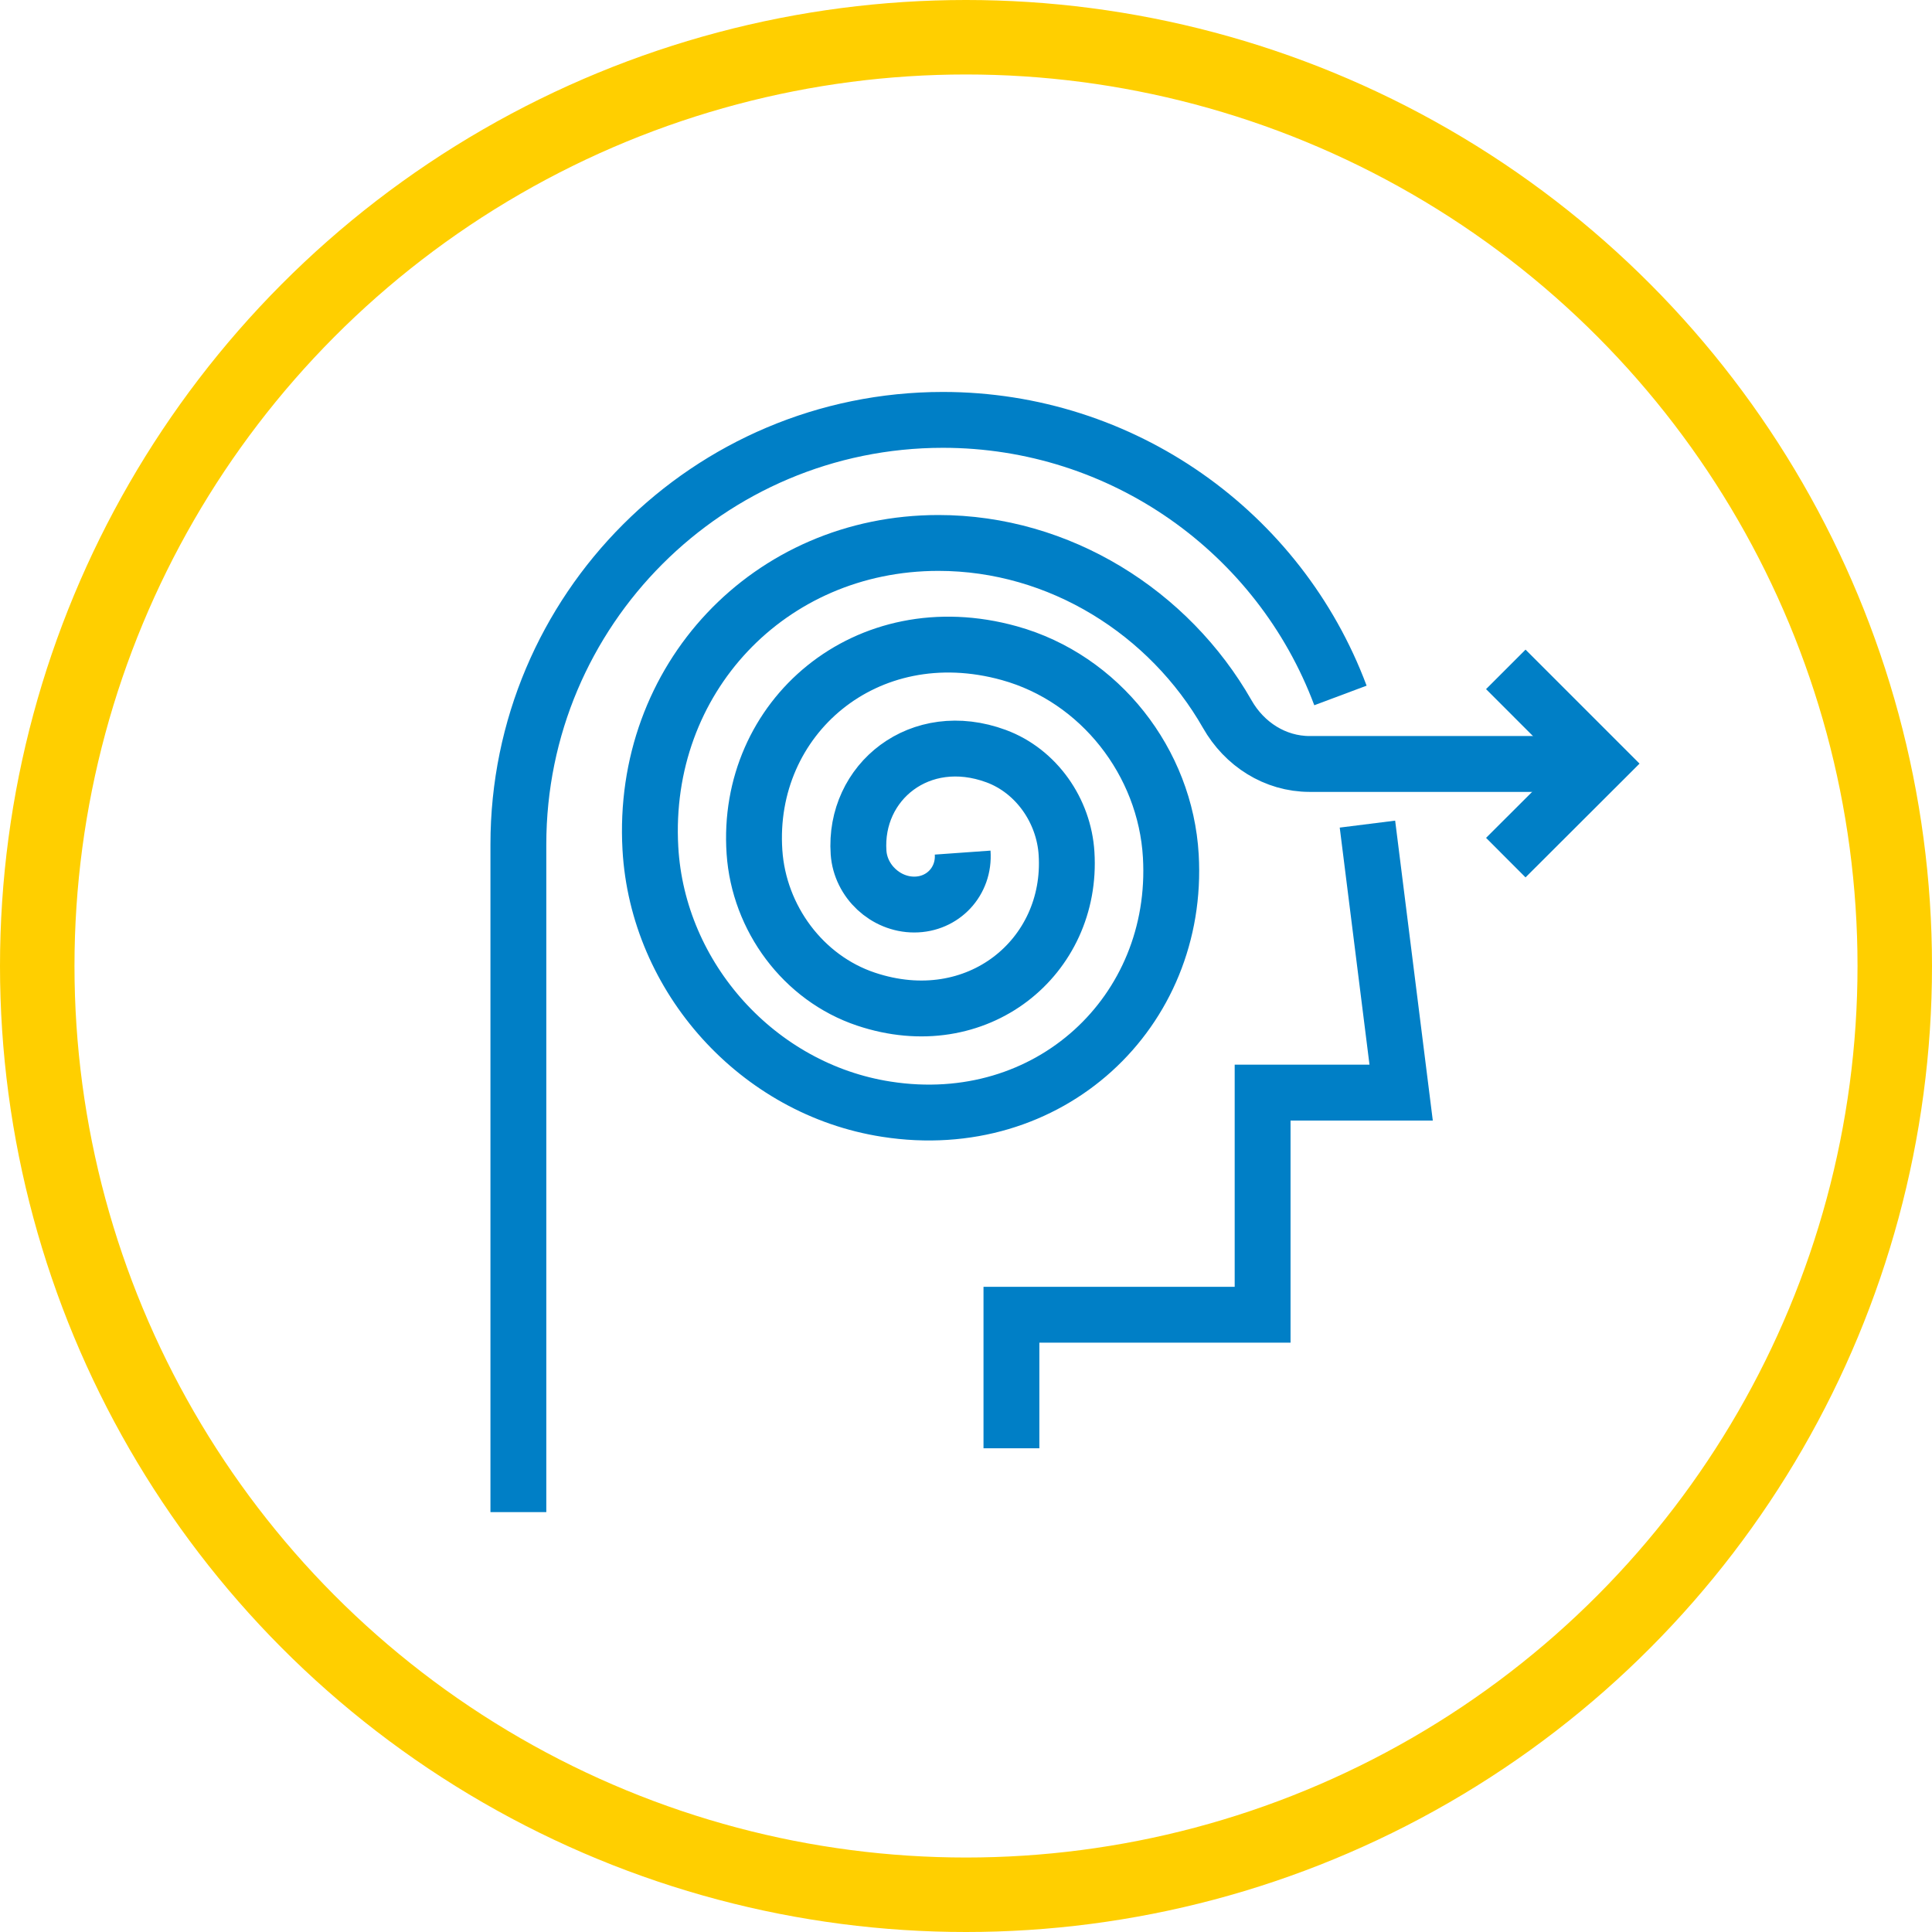
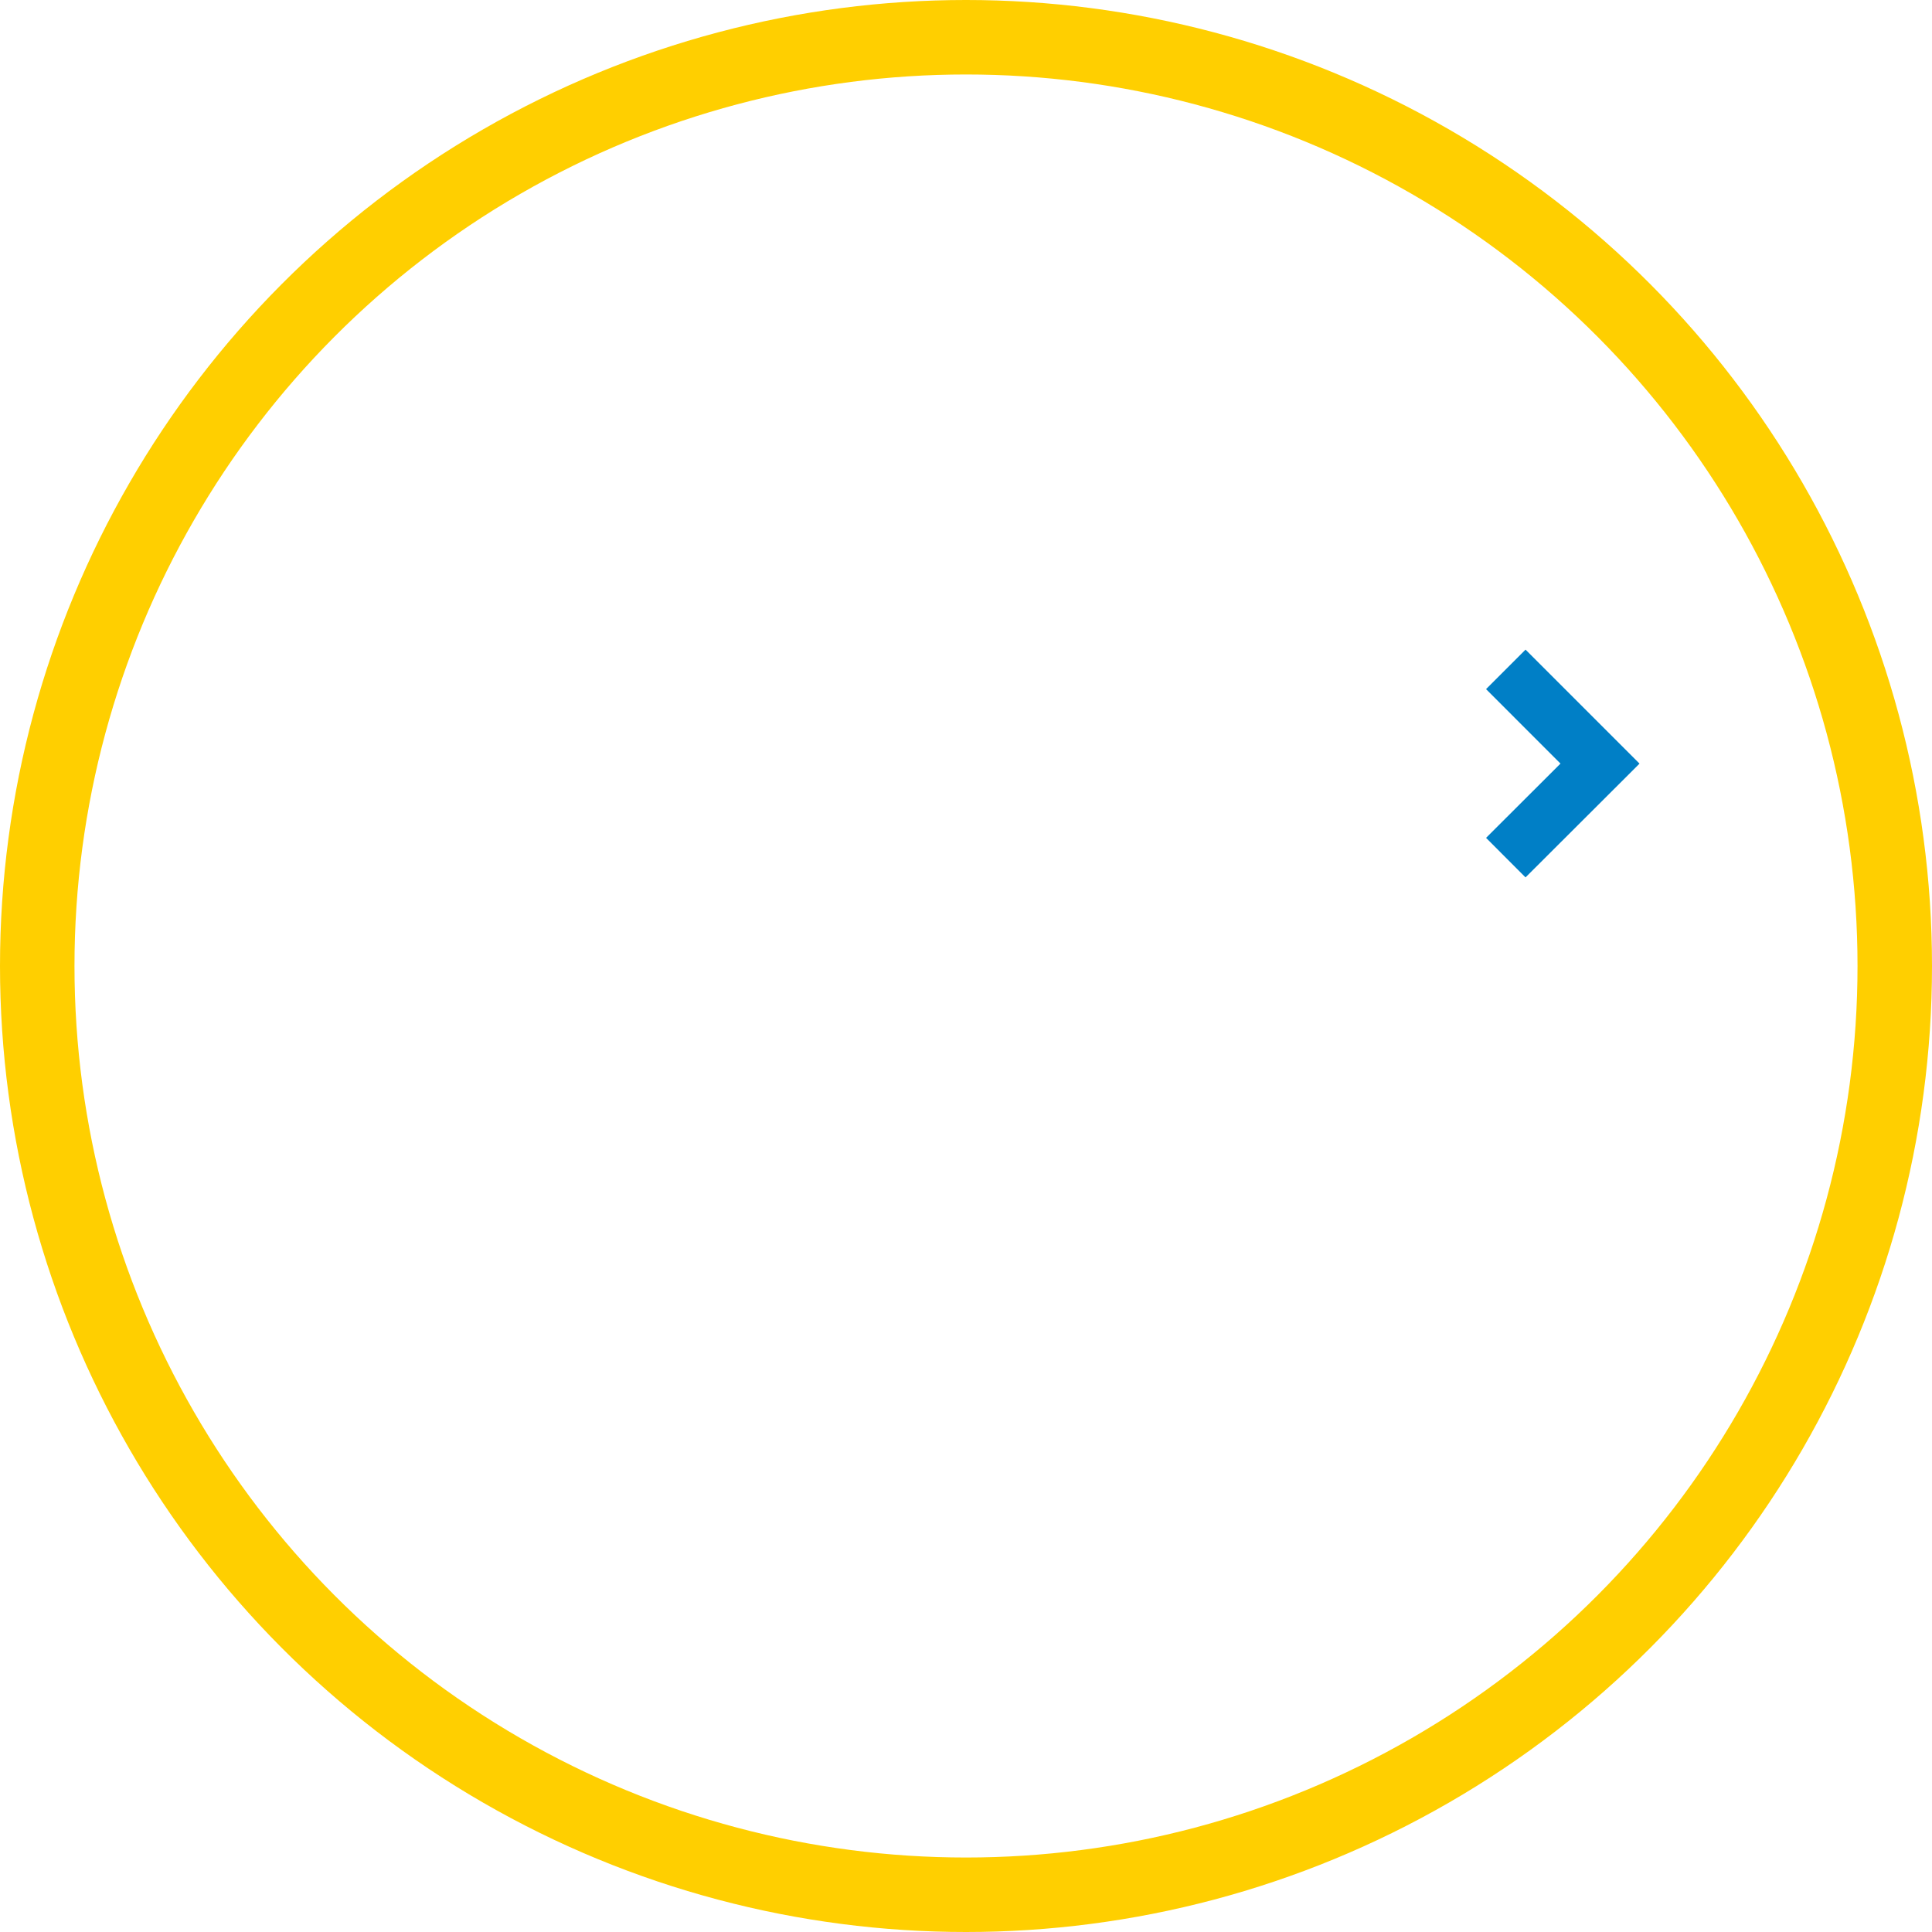
<svg xmlns="http://www.w3.org/2000/svg" version="1.1" id="Layer_1" x="0px" y="0px" viewBox="0 0 103.76 103.76" style="enable-background:new 0 0 103.76 103.76;" xml:space="preserve">
  <style type="text/css">
	.st0{fill:none;stroke:#FFCF00;stroke-width:4;stroke-miterlimit:10;}
	.st1{fill:none;stroke:#007FC6;stroke-width:3;stroke-miterlimit:10;}
	.st2{fill:none;stroke:#FFFFFF;stroke-width:3;stroke-miterlimit:10;}
</style>
  <circle class="st0" cx="51.88" cy="51.88" r="49.88" />
  <g>
    <g>
-       <polyline class="st1" points="73.44,44.26 75.25,58.68 67.81,58.68 67.81,70.61 54.32,70.61 54.32,77.78   " />
-       <path class="st1" d="M27.84,81.21V45.35c0-12.59,10.21-22.8,22.8-22.8l0,0c9.64,0,18.07,6.03,21.35,14.8" />
-       <path class="st1" d="M51.7,45.79c0.11,1.54-1.06,2.79-2.6,2.79c-1.54,0-2.88-1.25-2.99-2.79c-0.26-3.79,3.3-6.69,7.39-5.18    c2.16,0.8,3.64,2.93,3.78,5.23c0.35,5.55-4.79,9.82-10.77,7.82c-3.38-1.13-5.75-4.35-5.99-7.9c-0.49-7.21,6-12.82,13.69-10.68    c4.86,1.35,8.38,5.85,8.67,10.89c0.48,8.37-6.53,14.97-15.28,13.6c-6.89-1.07-12.28-7.05-12.67-14.01    c-0.51-9.08,6.37-16.4,15.47-16.4c6.51,0,12.4,3.74,15.51,9.19c0.92,1.62,2.57,2.68,4.43,2.68h15.58" />
-     </g>
+       </g>
    <polyline class="st1" points="80.87,35.95 85.93,41.01 80.87,46.06  " />
  </g>
</svg>